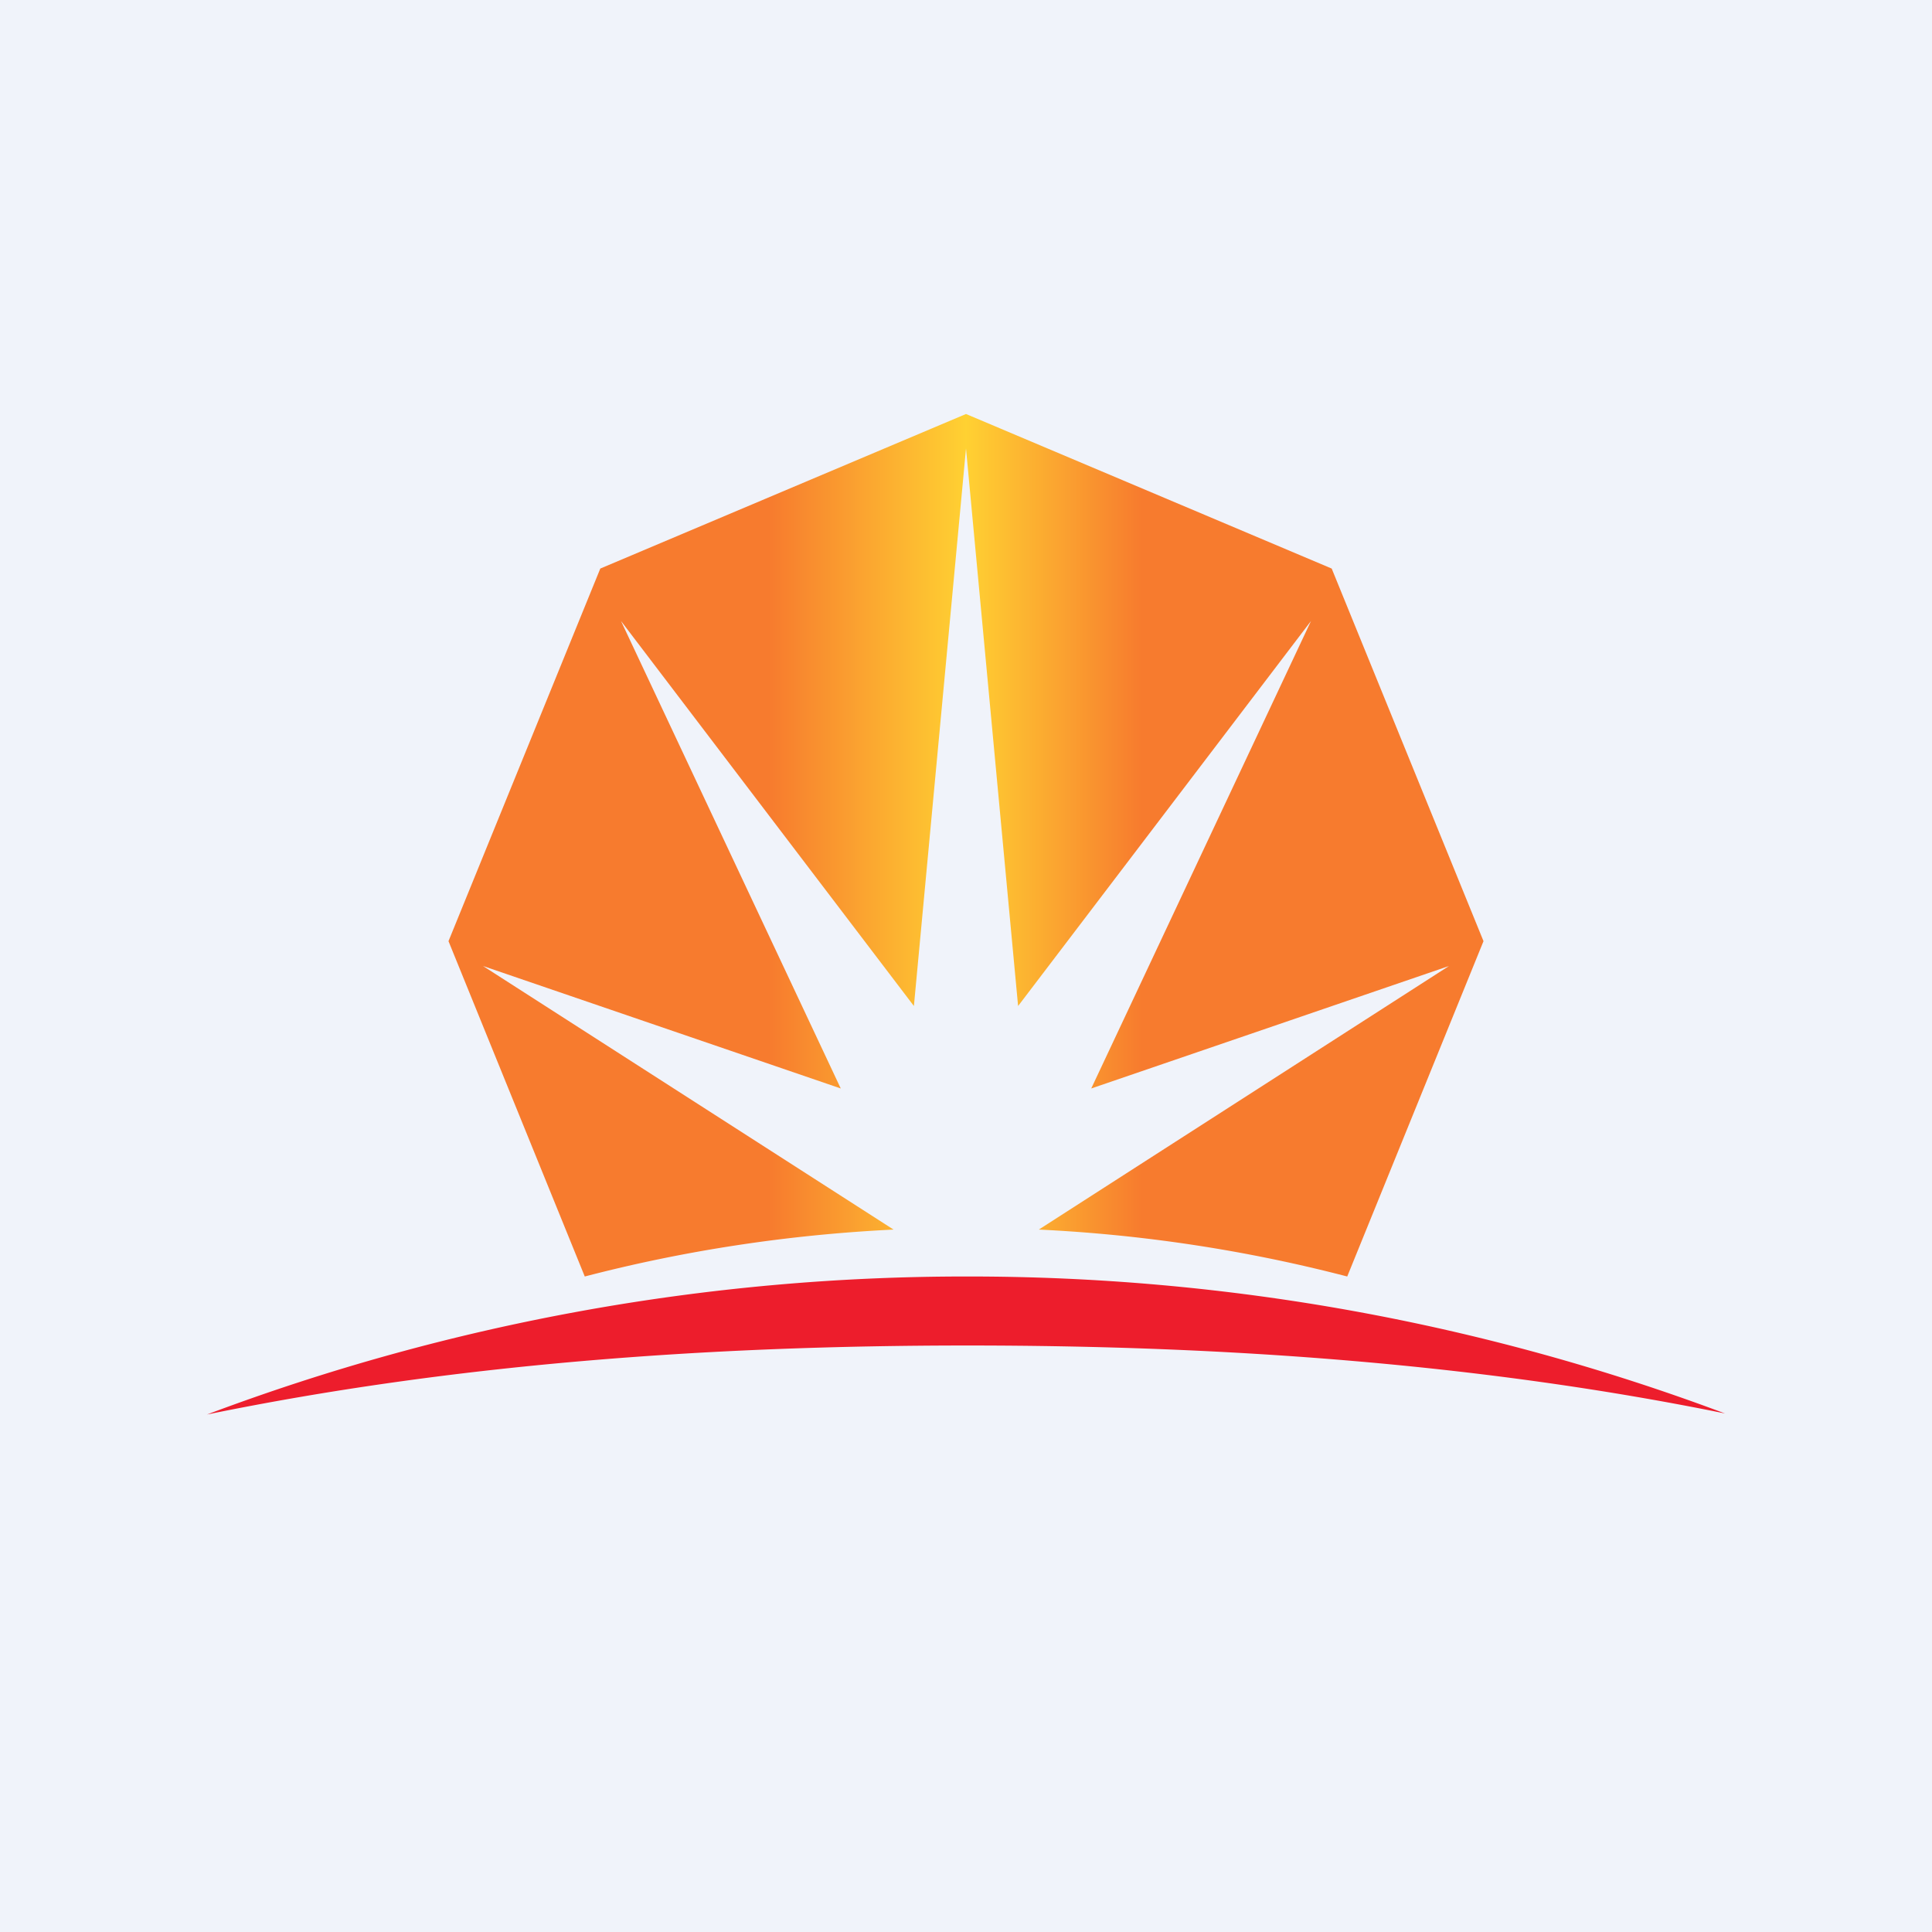
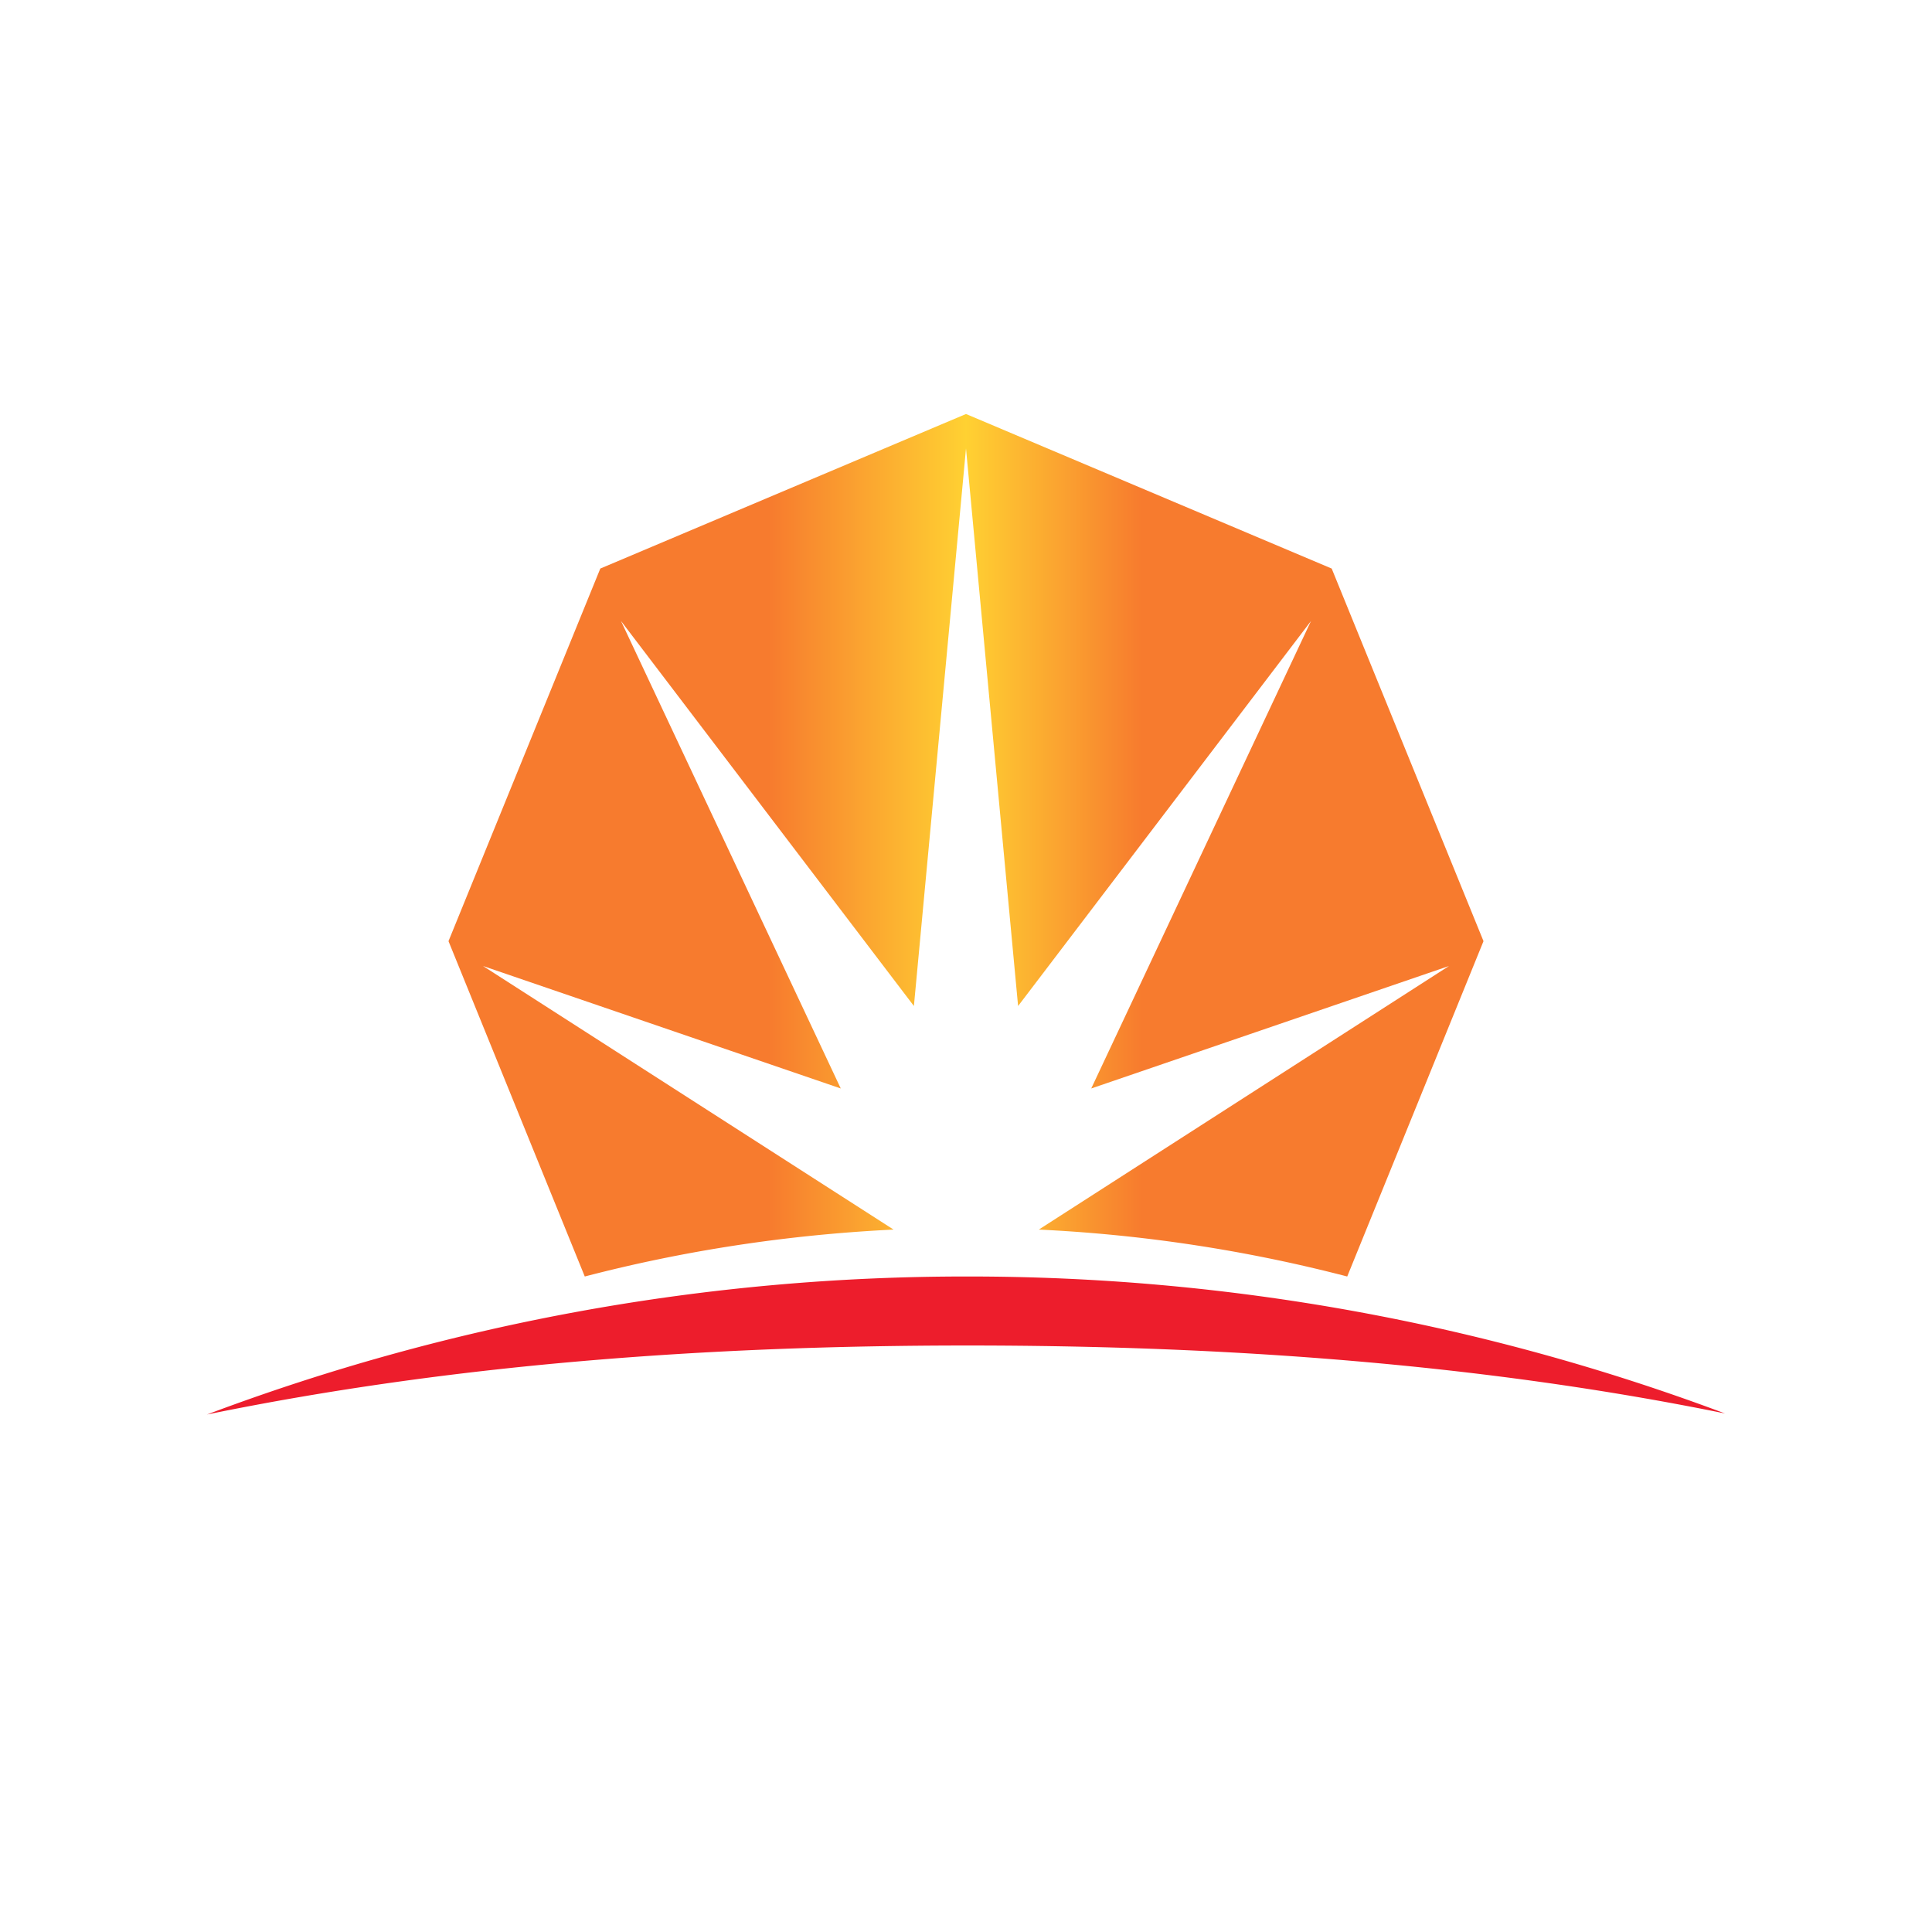
<svg xmlns="http://www.w3.org/2000/svg" width="56" height="56" viewBox="0 0 56 56">
-   <path fill="#F0F3FA" d="M0 0h56v56H0z" />
  <path d="M6 41c7.08-1.45 14.43-2 22.05-2 7.55 0 14.93.54 21.95 1.97A62.38 62.38 0 0 0 28.05 37 62.38 62.38 0 0 0 6 41Z" fill="#ED1D2C" />
  <path d="m28 12 10.6 4.48 4.4 10.8L39.05 37a43.77 43.77 0 0 0-8.94-1.36L42 28l-10.37 3.55L38 18l-8.49 11.16L28 13l-1.51 16.16L18 18l6.37 13.55L14 28l11.9 7.64c-3.08.15-6.07.61-8.95 1.36L13 27.28l4.4-10.8L28 12Z" fill="url(#a)" />
  <defs>
    <linearGradient id="a" x1="43" y1="24.5" x2="13" y2="24.5" gradientUnits="userSpaceOnUse">
      <stop offset=".33" stop-color="#F77B2E" />
      <stop offset=".5" stop-color="#FFD132" />
      <stop offset=".69" stop-color="#F77B2E" />
    </linearGradient>
  </defs>
</svg>